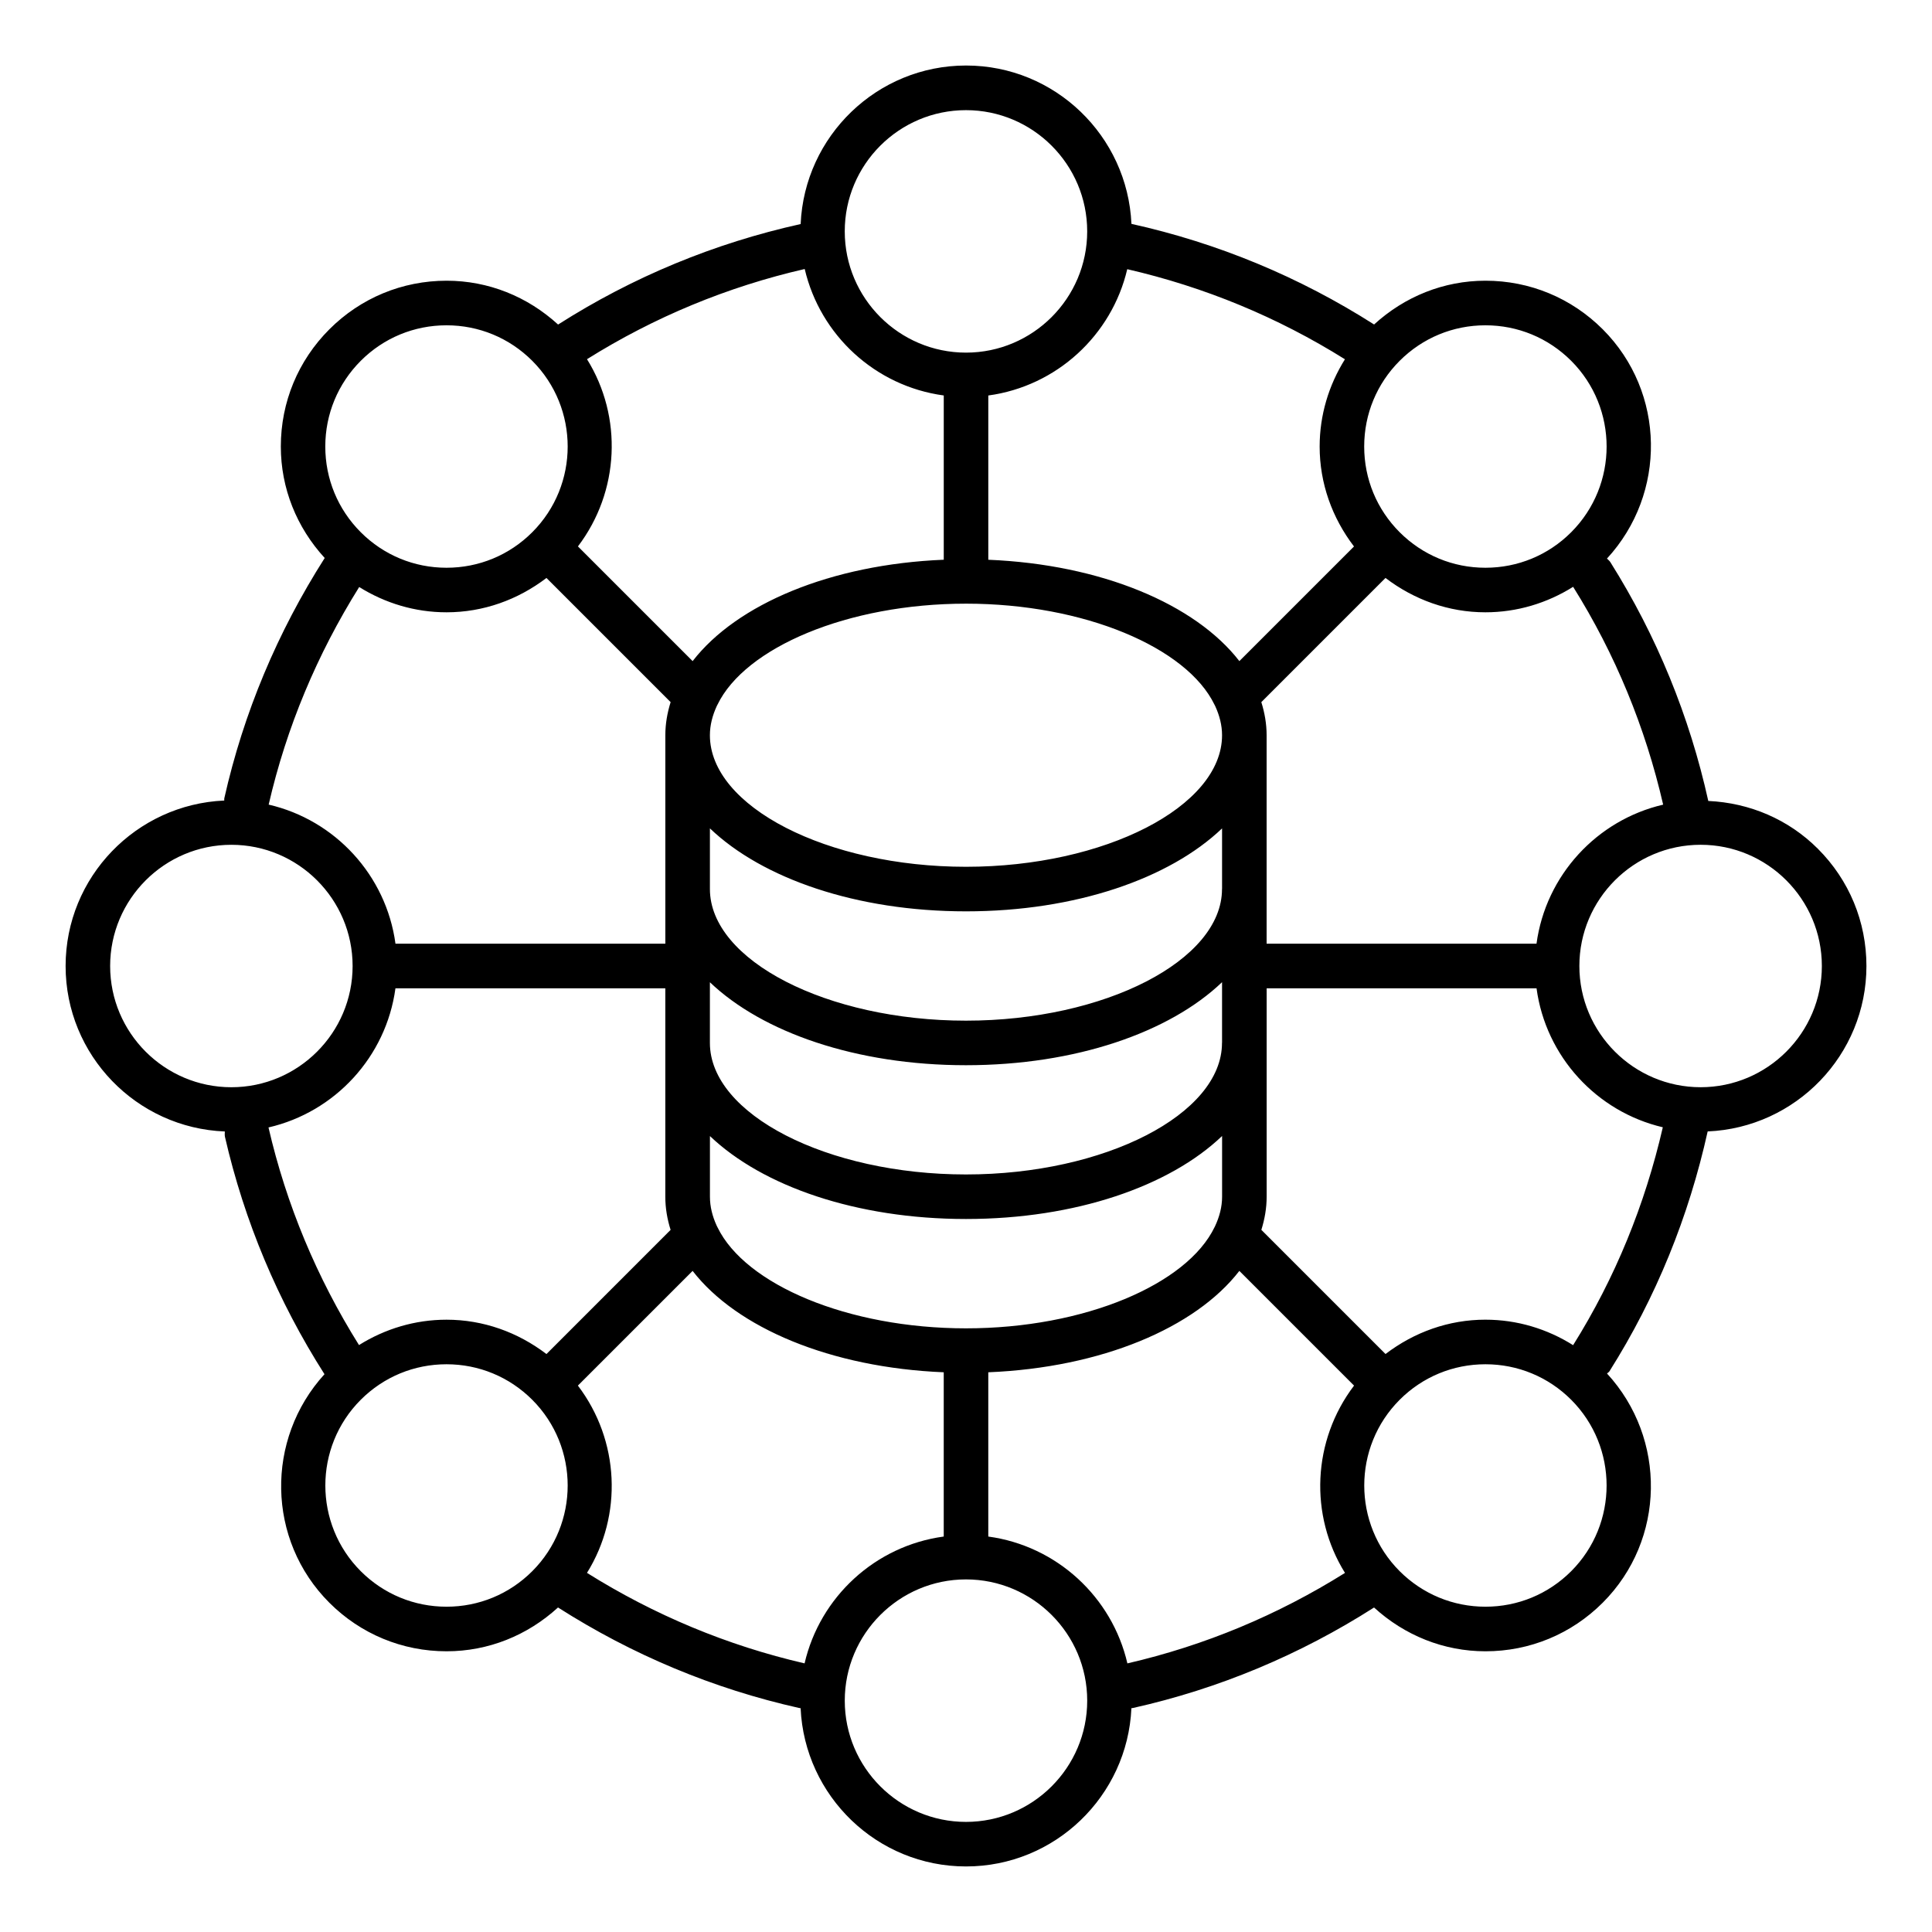
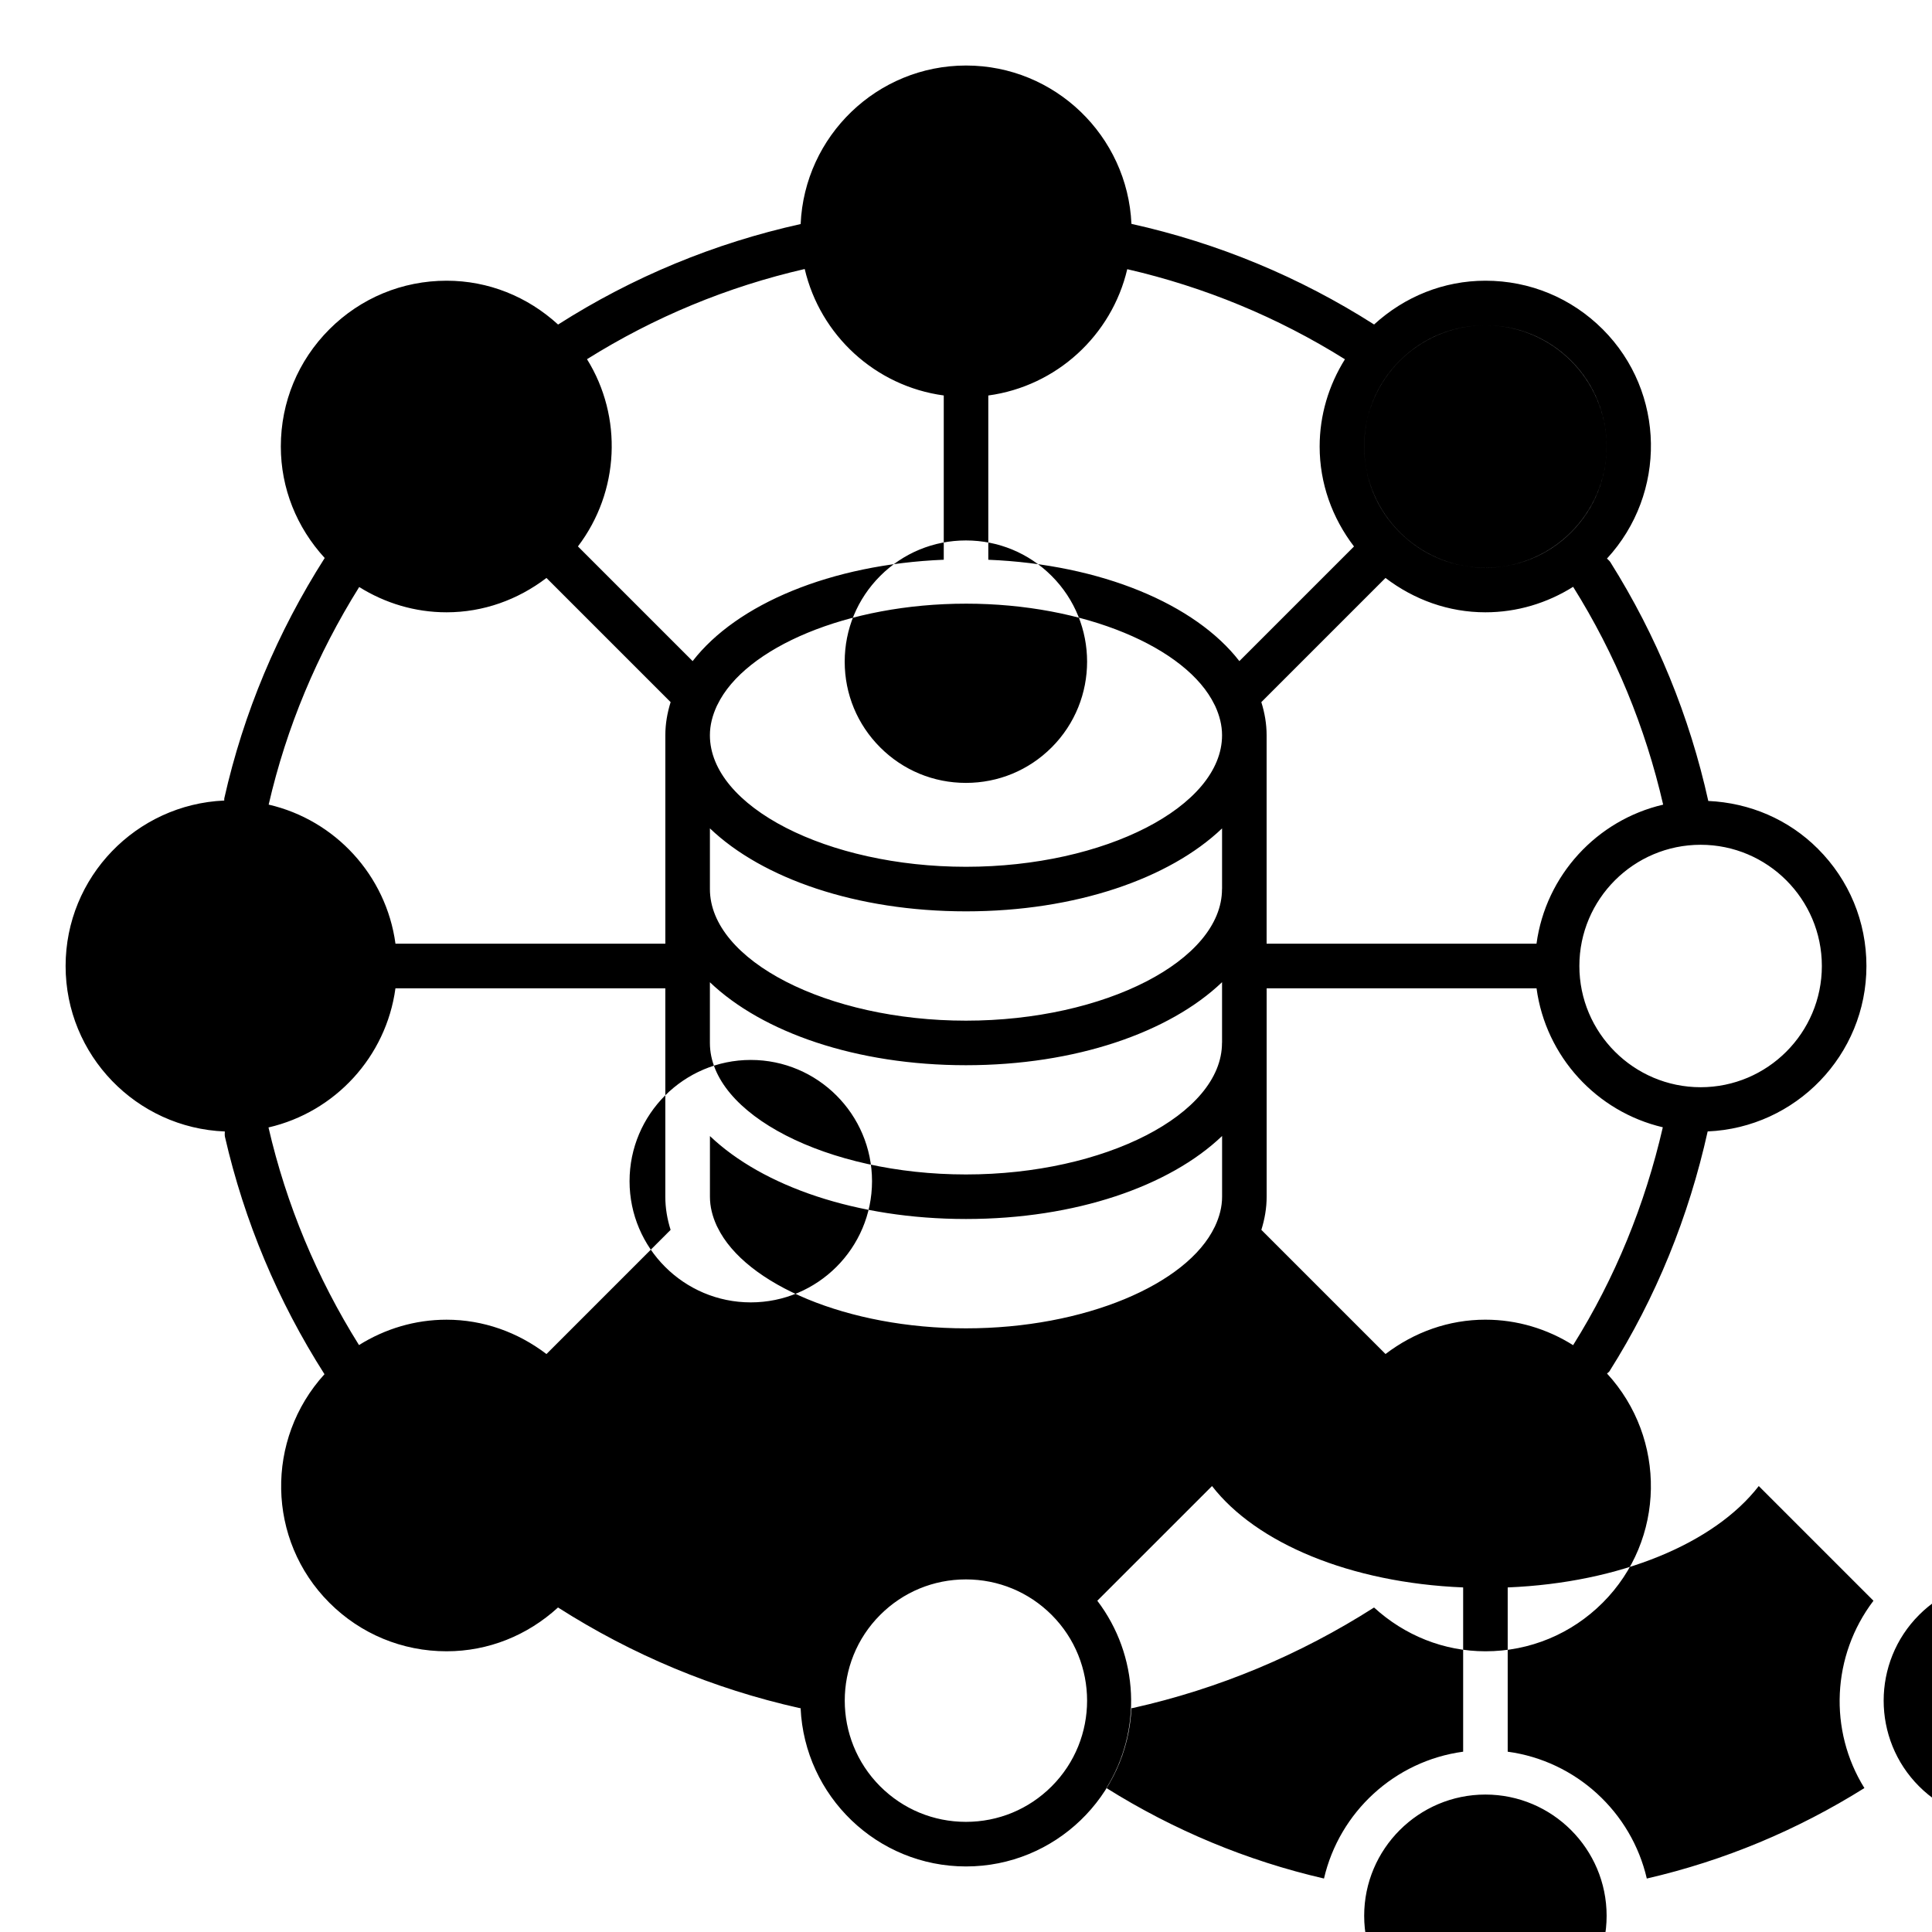
<svg xmlns="http://www.w3.org/2000/svg" fill="#000000" width="800px" height="800px" version="1.1" viewBox="144 144 512 512">
-   <path d="m596.55 443.84c23.355-0.984 42.074-20.246 42.074-43.84 0-11.738-4.566-22.773-12.871-31.07-7.809-7.809-18.074-12.164-29.039-12.668-4.969-22.441-13.664-43.738-25.945-63.273-0.242-0.387-0.598-0.645-0.906-0.961 15.863-17.215 15.57-44.059-1.125-60.766-8.305-8.297-19.332-12.871-31.07-12.871-11.051 0-21.41 4.188-29.52 11.602-19.836-12.641-41.438-21.586-64.305-26.664-1.039-23.309-20.27-41.965-43.824-41.965-23.578 0-42.824 18.68-43.84 42.012-22.859 5.07-44.461 13.996-64.281 26.633-8.117-7.422-18.477-11.617-29.543-11.617-11.738 0-22.766 4.574-31.062 12.871-8.297 8.297-12.871 19.324-12.871 31.062 0 11.074 4.195 21.445 11.629 29.551-12.508 19.633-21.508 41.02-26.609 63.684-0.047 0.195 0.008 0.387-0.008 0.59-23.359 1.023-42.047 20.27-42.047 43.855 0 23.641 18.773 42.926 42.195 43.848-0.008 0.48-0.07 0.945 0.039 1.441 5.133 22.348 14.012 43.5 26.371 62.883-15.688 17.223-15.352 43.918 1.289 60.559 8.297 8.297 19.332 12.871 31.062 12.871 11.066 0 21.418-4.188 29.535-11.609 19.68 12.555 41.164 21.547 63.922 26.641 0.125 0.031 0.25 0.023 0.371 0.047 1.055 23.293 20.277 41.941 43.832 41.941s42.785-18.648 43.832-41.941c0.133-0.023 0.262-0.016 0.395-0.047 22.742-5.086 44.227-14.074 63.906-26.633 8.117 7.406 18.484 11.602 29.535 11.602 11.73 0 22.766-4.574 31.062-12.871 16.68-16.688 16.98-43.516 1.148-60.734 0.188-0.227 0.48-0.34 0.637-0.598 12.375-19.594 21.016-40.984 26.031-63.562zm-58.883 49.887c-9.73 0-18.879 3.297-26.488 9.102l-32.906-32.906c0.883-2.844 1.402-5.762 1.402-8.777v-55.238h71.523c2.449 18.105 15.934 32.715 33.465 36.832-4.715 20.469-12.594 39.887-23.773 57.742-6.902-4.336-14.863-6.754-23.223-6.754zm-137.66 2.297c-31.355 0-58.496-11.617-65.848-26.75-0.062-0.164-0.164-0.301-0.234-0.465-1.133-2.473-1.785-5.039-1.785-7.668v-16.074c13.902 13.273 38.793 21.98 67.855 21.98 29.07 0 53.969-8.707 67.871-21.996v16.09c0 2.707-0.699 5.336-1.898 7.879-0.023 0.062-0.062 0.109-0.086 0.164-7.301 15.184-34.477 26.84-65.875 26.84zm-111.19 6.812c-7.613-5.801-16.758-9.102-26.488-9.102-8.344 0-16.289 2.41-23.191 6.723-11.164-17.832-19.262-37.219-23.984-57.672 17.617-4.055 31.188-18.711 33.645-36.879h71.516v55.246c0 3.016 0.512 5.945 1.402 8.777zm-26.488-196.57c9.73 0 18.879-3.297 26.488-9.102l32.906 32.906c-0.883 2.832-1.402 5.754-1.402 8.77v55.254h-71.516c-2.457-18.152-16.012-32.801-33.605-36.863 4.715-20.477 12.832-39.824 23.992-57.664 6.891 4.301 14.809 6.699 23.137 6.699zm37.234-67.078c17.863-11.18 37.227-19.191 57.695-23.898 4.102 17.555 18.719 31.062 36.848 33.512v43.531c-30 1.234-54.867 11.77-66.551 26.867l-30.395-30.395c11.047-14.547 11.906-34.32 2.402-49.617zm143.17-23.852c20.461 4.715 39.816 12.691 57.688 23.875-4.297 6.887-6.699 14.801-6.699 23.129 0 9.73 3.297 18.879 9.102 26.48l-30.379 30.379c-11.684-15.09-36.551-25.625-66.535-26.859v-43.531c18.105-2.457 32.707-15.941 36.824-33.473zm-42.727 88.641c31.363 0 58.504 11.629 65.84 26.758 0.055 0.148 0.148 0.277 0.211 0.418 1.141 2.488 1.801 5.055 1.801 7.691 0 18.902-31.07 34.863-67.855 34.863-36.793 0-67.871-15.965-67.871-34.863 0-2.66 0.676-5.25 1.836-7.762 0.047-0.109 0.125-0.203 0.164-0.316 7.32-15.156 34.48-26.789 65.875-26.789zm67.855 75.555c0 0.023-0.016 0.047-0.016 0.078 0 18.902-31.07 34.875-67.855 34.875-36.777 0-67.855-15.965-67.855-34.875v-16.082c13.902 13.281 38.801 21.988 67.871 21.988 29.062 0 53.953-8.707 67.855-21.98zm-135.73 24.773c13.902 13.281 38.793 21.988 67.855 21.988 29.07 0 53.969-8.715 67.871-22.004v16.02c0 0.031-0.016 0.047-0.016 0.078 0 18.895-31.07 34.855-67.855 34.855-36.777 0-67.855-15.957-67.855-34.855zm294.68-4.305c0 17.711-14.414 32.125-32.125 32.125-17.715 0-32.137-14.414-32.137-32.125s14.414-32.125 32.133-32.125c17.715-0.004 32.129 14.41 32.129 32.125zm-42.055-42.762c-17.57 4.086-31.109 18.711-33.566 36.855h-71.523v-55.254c0-3.008-0.512-5.926-1.402-8.77l32.906-32.906c7.613 5.801 16.758 9.102 26.48 9.102 8.367 0 16.328-2.418 23.246-6.754 11.188 17.863 19.152 37.281 23.859 57.727zm-47.105-127.03c8.59 0 16.648 3.336 22.727 9.406 12.523 12.523 12.523 32.906 0 45.438-6.07 6.07-14.137 9.406-22.727 9.406-8.582 0-16.641-3.336-22.719-9.406-6.07-6.07-9.406-14.129-9.406-22.719 0-8.59 3.344-16.656 9.406-22.719 6.078-6.07 14.137-9.406 22.719-9.406zm-137.65-57.016c17.711 0 32.117 14.414 32.117 32.125 0 17.711-14.406 32.133-32.117 32.133-17.711 0-32.133-14.414-32.133-32.133-0.004-17.723 14.41-32.125 32.133-32.125zm-160.39 66.422c6.07-6.07 14.137-9.406 22.719-9.406s16.648 3.336 22.719 9.406c12.523 12.523 12.523 32.914 0 45.438-6.07 6.07-14.137 9.406-22.719 9.406s-16.648-3.336-22.719-9.406c-6.07-6.07-9.406-14.137-9.406-22.719 0-8.578 3.344-16.648 9.406-22.719zm-66.422 160.39c0-17.711 14.414-32.125 32.125-32.125 17.711 0 32.125 14.406 32.133 32.117v0.008 0.008c-0.008 17.711-14.422 32.117-32.133 32.117-17.723 0-32.125-14.414-32.125-32.125zm89.141 169.79c-8.582 0-16.648-3.344-22.719-9.406-12.523-12.531-12.523-32.922 0-45.438 6.07-6.07 14.137-9.406 22.719-9.406s16.648 3.344 22.719 9.406c12.523 12.531 12.523 32.914 0 45.438-6.07 6.07-14.129 9.406-22.719 9.406zm37.227-8.965c9.508-15.297 8.652-35.086-2.41-49.633l30.402-30.395c11.691 15.098 36.559 25.633 66.551 26.867v43.531c-18.16 2.457-32.801 16.004-36.879 33.613-20.477-4.731-39.832-12.812-57.664-23.984zm100.44 65.992c-17.711 0-32.125-14.414-32.125-32.125-0.004-17.715 14.41-32.137 32.125-32.137 17.711 0 32.125 14.414 32.125 32.125 0 17.715-14.414 32.137-32.125 32.137zm42.773-42.008c-4.07-17.594-18.711-31.148-36.863-33.613v-43.531c29.992-1.234 54.852-11.77 66.535-26.867l30.395 30.395c-11.051 14.555-11.918 34.336-2.402 49.641-17.828 11.172-37.195 19.254-57.664 23.977zm117.61-24.426c-6.07 6.07-14.137 9.406-22.719 9.406-8.582 0-16.648-3.344-22.727-9.406-12.523-12.523-12.523-32.914 0-45.438 6.07-6.07 14.145-9.406 22.727-9.406 8.582 0 16.648 3.344 22.719 9.406 12.516 12.523 12.516 32.914 0 45.438z" />
+   <path d="m596.55 443.84c23.355-0.984 42.074-20.246 42.074-43.84 0-11.738-4.566-22.773-12.871-31.07-7.809-7.809-18.074-12.164-29.039-12.668-4.969-22.441-13.664-43.738-25.945-63.273-0.242-0.387-0.598-0.645-0.906-0.961 15.863-17.215 15.57-44.059-1.125-60.766-8.305-8.297-19.332-12.871-31.07-12.871-11.051 0-21.41 4.188-29.52 11.602-19.836-12.641-41.438-21.586-64.305-26.664-1.039-23.309-20.27-41.965-43.824-41.965-23.578 0-42.824 18.68-43.84 42.012-22.859 5.07-44.461 13.996-64.281 26.633-8.117-7.422-18.477-11.617-29.543-11.617-11.738 0-22.766 4.574-31.062 12.871-8.297 8.297-12.871 19.324-12.871 31.062 0 11.074 4.195 21.445 11.629 29.551-12.508 19.633-21.508 41.02-26.609 63.684-0.047 0.195 0.008 0.387-0.008 0.59-23.359 1.023-42.047 20.27-42.047 43.855 0 23.641 18.773 42.926 42.195 43.848-0.008 0.48-0.07 0.945 0.039 1.441 5.133 22.348 14.012 43.5 26.371 62.883-15.688 17.223-15.352 43.918 1.289 60.559 8.297 8.297 19.332 12.871 31.062 12.871 11.066 0 21.418-4.188 29.535-11.609 19.68 12.555 41.164 21.547 63.922 26.641 0.125 0.031 0.25 0.023 0.371 0.047 1.055 23.293 20.277 41.941 43.832 41.941s42.785-18.648 43.832-41.941c0.133-0.023 0.262-0.016 0.395-0.047 22.742-5.086 44.227-14.074 63.906-26.633 8.117 7.406 18.484 11.602 29.535 11.602 11.73 0 22.766-4.574 31.062-12.871 16.68-16.688 16.98-43.516 1.148-60.734 0.188-0.227 0.48-0.34 0.637-0.598 12.375-19.594 21.016-40.984 26.031-63.562zm-58.883 49.887c-9.73 0-18.879 3.297-26.488 9.102l-32.906-32.906c0.883-2.844 1.402-5.762 1.402-8.777v-55.238h71.523c2.449 18.105 15.934 32.715 33.465 36.832-4.715 20.469-12.594 39.887-23.773 57.742-6.902-4.336-14.863-6.754-23.223-6.754zm-137.66 2.297c-31.355 0-58.496-11.617-65.848-26.75-0.062-0.164-0.164-0.301-0.234-0.465-1.133-2.473-1.785-5.039-1.785-7.668v-16.074c13.902 13.273 38.793 21.98 67.855 21.98 29.07 0 53.969-8.707 67.871-21.996v16.09c0 2.707-0.699 5.336-1.898 7.879-0.023 0.062-0.062 0.109-0.086 0.164-7.301 15.184-34.477 26.84-65.875 26.84zm-111.19 6.812c-7.613-5.801-16.758-9.102-26.488-9.102-8.344 0-16.289 2.41-23.191 6.723-11.164-17.832-19.262-37.219-23.984-57.672 17.617-4.055 31.188-18.711 33.645-36.879h71.516v55.246c0 3.016 0.512 5.945 1.402 8.777zm-26.488-196.57c9.73 0 18.879-3.297 26.488-9.102l32.906 32.906c-0.883 2.832-1.402 5.754-1.402 8.77v55.254h-71.516c-2.457-18.152-16.012-32.801-33.605-36.863 4.715-20.477 12.832-39.824 23.992-57.664 6.891 4.301 14.809 6.699 23.137 6.699zm37.234-67.078c17.863-11.18 37.227-19.191 57.695-23.898 4.102 17.555 18.719 31.062 36.848 33.512v43.531c-30 1.234-54.867 11.77-66.551 26.867l-30.395-30.395c11.047-14.547 11.906-34.32 2.402-49.617zm143.17-23.852c20.461 4.715 39.816 12.691 57.688 23.875-4.297 6.887-6.699 14.801-6.699 23.129 0 9.73 3.297 18.879 9.102 26.48l-30.379 30.379c-11.684-15.09-36.551-25.625-66.535-26.859v-43.531c18.105-2.457 32.707-15.941 36.824-33.473zm-42.727 88.641c31.363 0 58.504 11.629 65.84 26.758 0.055 0.148 0.148 0.277 0.211 0.418 1.141 2.488 1.801 5.055 1.801 7.691 0 18.902-31.07 34.863-67.855 34.863-36.793 0-67.871-15.965-67.871-34.863 0-2.66 0.676-5.25 1.836-7.762 0.047-0.109 0.125-0.203 0.164-0.316 7.32-15.156 34.48-26.789 65.875-26.789zm67.855 75.555c0 0.023-0.016 0.047-0.016 0.078 0 18.902-31.07 34.875-67.855 34.875-36.777 0-67.855-15.965-67.855-34.875v-16.082c13.902 13.281 38.801 21.988 67.871 21.988 29.062 0 53.953-8.707 67.855-21.98zm-135.73 24.773c13.902 13.281 38.793 21.988 67.855 21.988 29.07 0 53.969-8.715 67.871-22.004v16.02c0 0.031-0.016 0.047-0.016 0.078 0 18.895-31.07 34.855-67.855 34.855-36.777 0-67.855-15.957-67.855-34.855zm294.68-4.305c0 17.711-14.414 32.125-32.125 32.125-17.715 0-32.137-14.414-32.137-32.125s14.414-32.125 32.133-32.125c17.715-0.004 32.129 14.41 32.129 32.125zm-42.055-42.762c-17.57 4.086-31.109 18.711-33.566 36.855h-71.523v-55.254c0-3.008-0.512-5.926-1.402-8.77l32.906-32.906c7.613 5.801 16.758 9.102 26.48 9.102 8.367 0 16.328-2.418 23.246-6.754 11.188 17.863 19.152 37.281 23.859 57.727zm-47.105-127.03c8.59 0 16.648 3.336 22.727 9.406 12.523 12.523 12.523 32.906 0 45.438-6.07 6.07-14.137 9.406-22.727 9.406-8.582 0-16.641-3.336-22.719-9.406-6.07-6.07-9.406-14.129-9.406-22.719 0-8.59 3.344-16.656 9.406-22.719 6.078-6.07 14.137-9.406 22.719-9.406zc17.711 0 32.117 14.414 32.117 32.125 0 17.711-14.406 32.133-32.117 32.133-17.711 0-32.133-14.414-32.133-32.133-0.004-17.723 14.41-32.125 32.133-32.125zm-160.39 66.422c6.07-6.07 14.137-9.406 22.719-9.406s16.648 3.336 22.719 9.406c12.523 12.523 12.523 32.914 0 45.438-6.07 6.07-14.137 9.406-22.719 9.406s-16.648-3.336-22.719-9.406c-6.07-6.07-9.406-14.137-9.406-22.719 0-8.578 3.344-16.648 9.406-22.719zm-66.422 160.39c0-17.711 14.414-32.125 32.125-32.125 17.711 0 32.125 14.406 32.133 32.117v0.008 0.008c-0.008 17.711-14.422 32.117-32.133 32.117-17.723 0-32.125-14.414-32.125-32.125zm89.141 169.79c-8.582 0-16.648-3.344-22.719-9.406-12.523-12.531-12.523-32.922 0-45.438 6.07-6.07 14.137-9.406 22.719-9.406s16.648 3.344 22.719 9.406c12.523 12.531 12.523 32.914 0 45.438-6.07 6.07-14.129 9.406-22.719 9.406zm37.227-8.965c9.508-15.297 8.652-35.086-2.41-49.633l30.402-30.395c11.691 15.098 36.559 25.633 66.551 26.867v43.531c-18.16 2.457-32.801 16.004-36.879 33.613-20.477-4.731-39.832-12.812-57.664-23.984zm100.44 65.992c-17.711 0-32.125-14.414-32.125-32.125-0.004-17.715 14.41-32.137 32.125-32.137 17.711 0 32.125 14.414 32.125 32.125 0 17.715-14.414 32.137-32.125 32.137zm42.773-42.008c-4.07-17.594-18.711-31.148-36.863-33.613v-43.531c29.992-1.234 54.852-11.77 66.535-26.867l30.395 30.395c-11.051 14.555-11.918 34.336-2.402 49.641-17.828 11.172-37.195 19.254-57.664 23.977zm117.61-24.426c-6.07 6.07-14.137 9.406-22.719 9.406-8.582 0-16.648-3.344-22.727-9.406-12.523-12.523-12.523-32.914 0-45.438 6.07-6.07 14.145-9.406 22.727-9.406 8.582 0 16.648 3.344 22.719 9.406 12.516 12.523 12.516 32.914 0 45.438z" />
</svg>